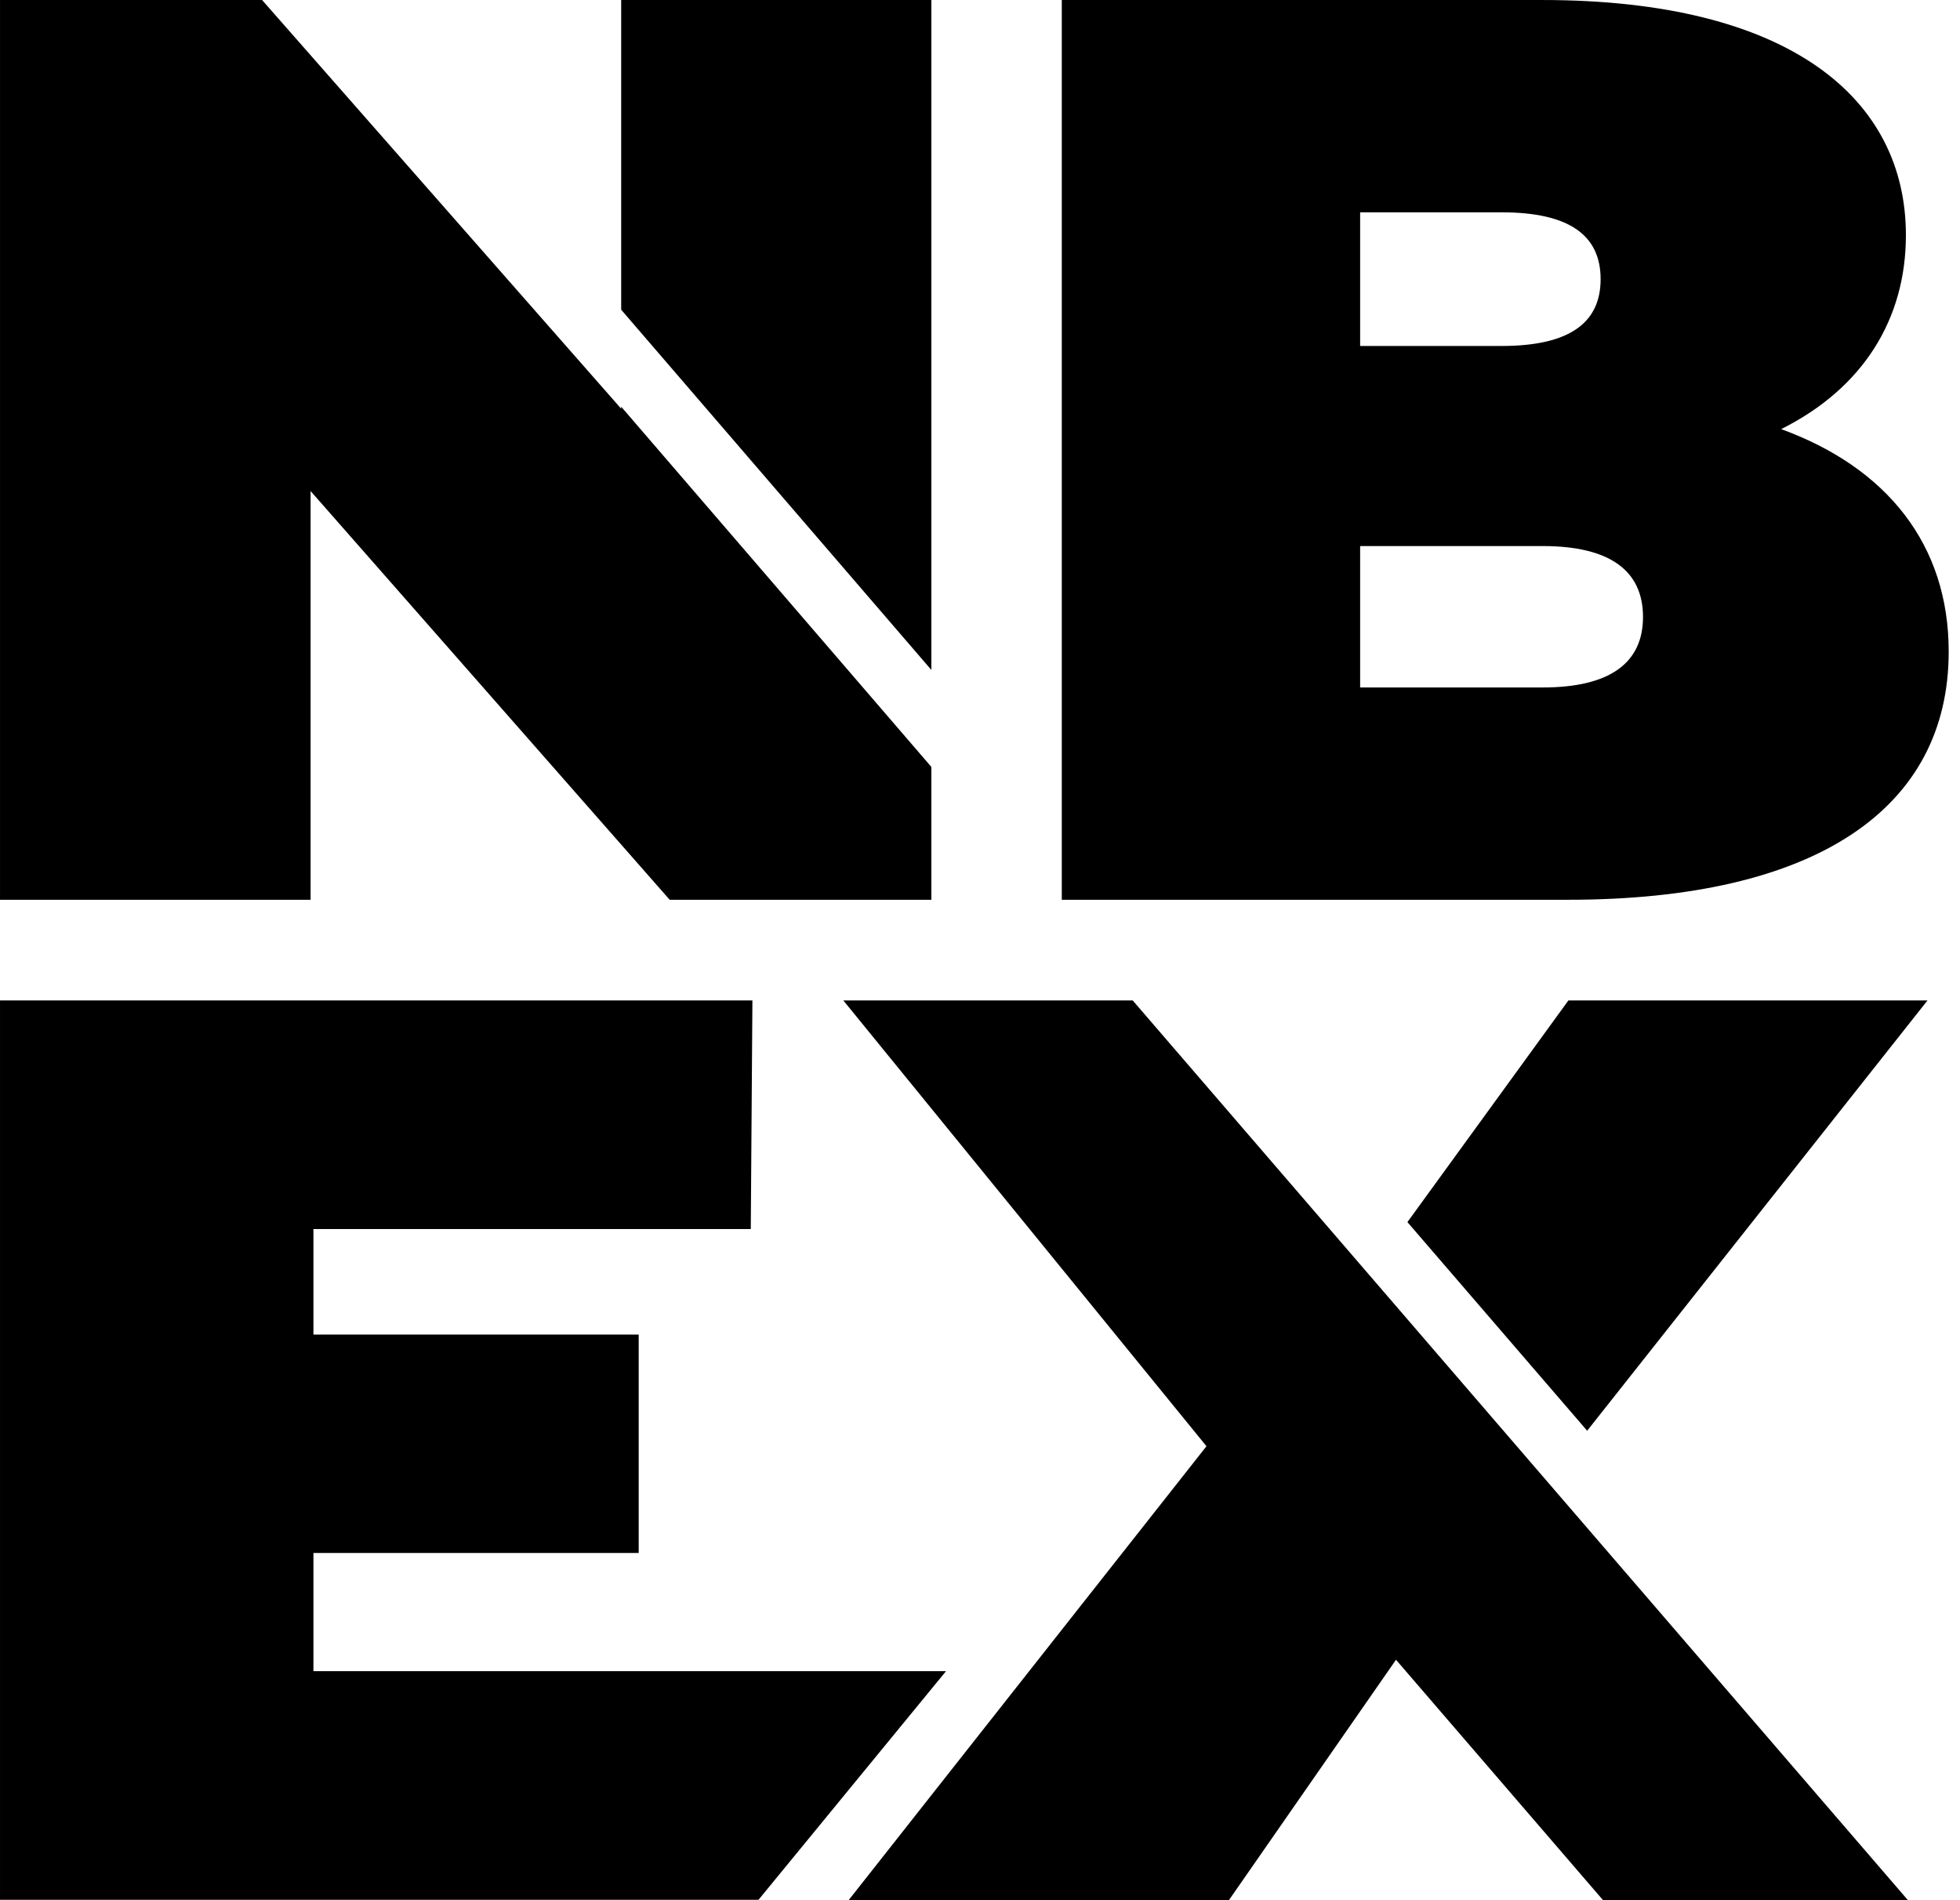
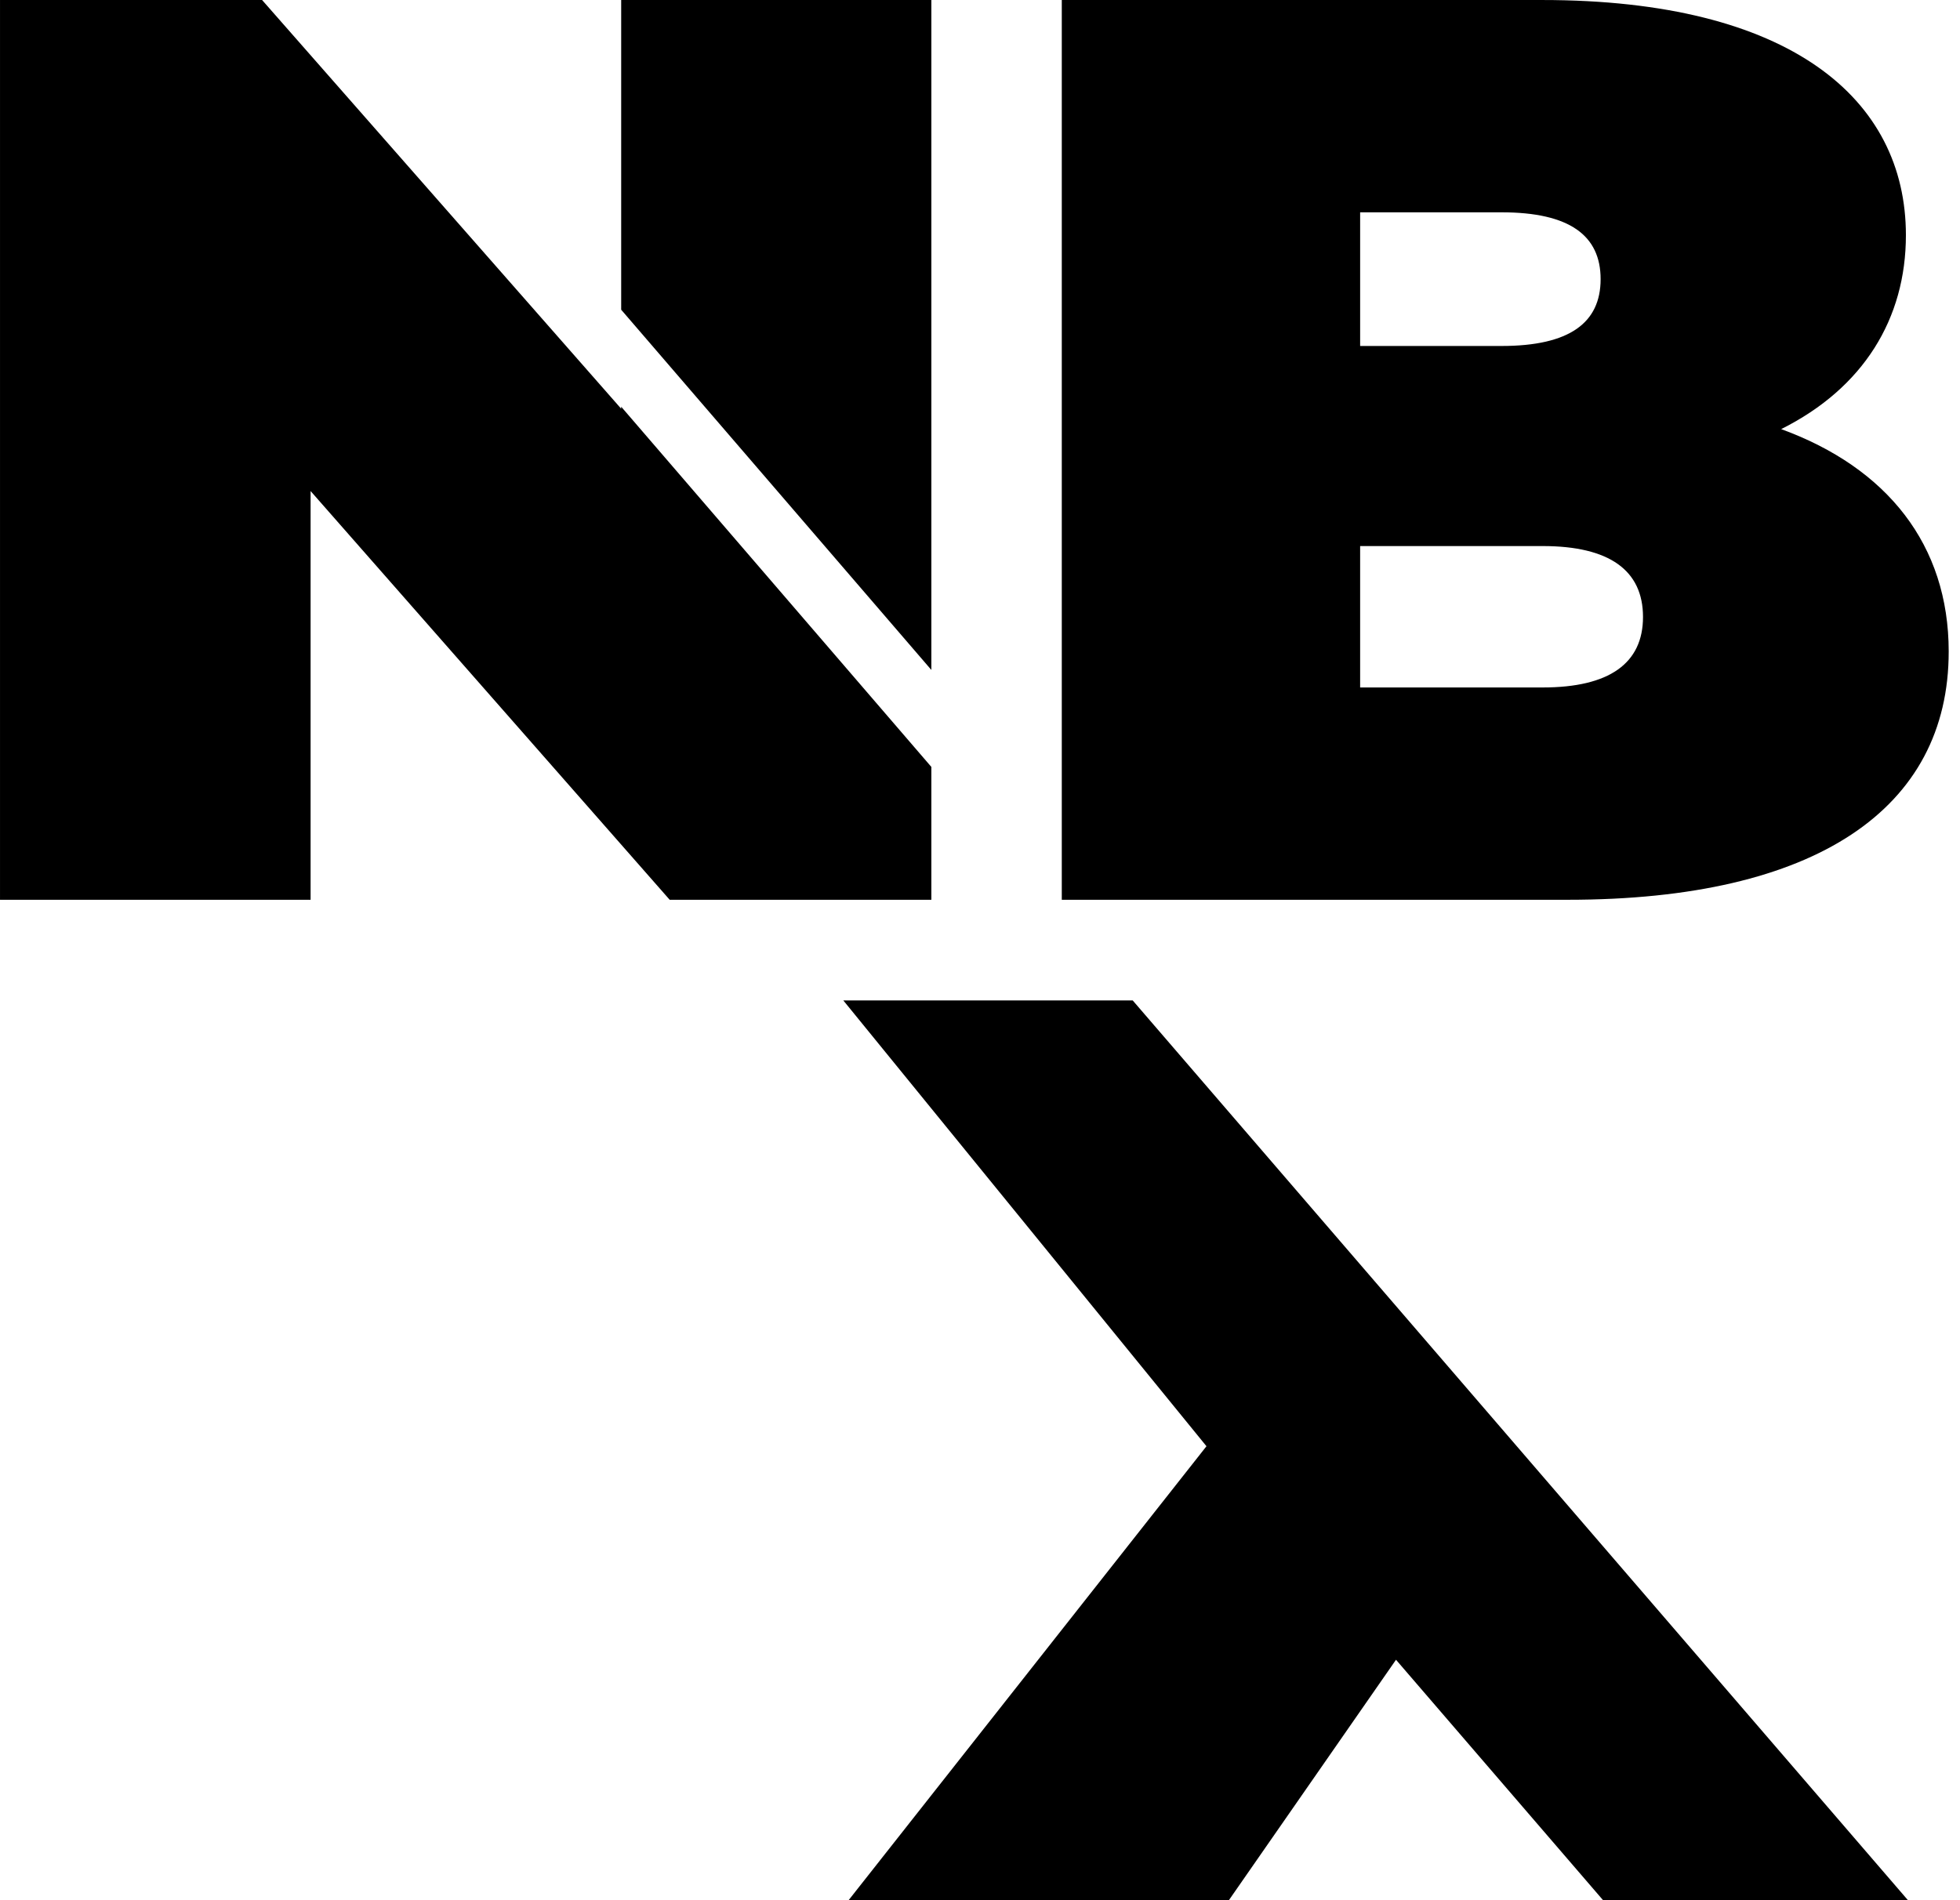
<svg xmlns="http://www.w3.org/2000/svg" version="1.1" width="1056" height="1024" viewBox="0 0 1056 1024">
  <title />
-   <path fill="#000" d="M509.695 900.582l-101.017 123.194h-408.675v-484.654h405.379l-0.879 123.194h-235.63v56.876h175.24v117.705h-175.24v63.683h340.817z" />
  <path fill="#000" d="M501.791 361.028v-361.021h-167.114v166.896z" />
  <path fill="#000" d="M334.676 219.166v1.097l-193.467-220.257h-141.202v484.874h167.335v-220.257l193.467 220.257h140.982v-71.589z" />
  <path fill="#000" d="M1049.91 351.145c0 84.546-71.37 133.735-205.105 133.735h-272.742v-484.874h258.908c133.735 0 195.883 53.363 195.883 126.709 0 45.017-22.839 82.35-67.197 104.529 57.097 20.863 90.255 62.366 90.255 119.901v0zM732.809 114.417v72.028h76.2c36.672 0 53.363-12.516 53.363-36.014s-16.689-36.014-53.363-36.014h-76.2zM885.211 332.479c0-25.035-18.008-38.209-54.022-38.209h-98.381v76.2h98.381c35.794 0 54.022-12.956 54.022-37.99v0z" />
-   <path fill="#000" d="M855.126 771.017l183.366-231.897h-193.467l-86.741 119.462z" />
  <path fill="#000" d="M610.273 539.122h-155.916l195.662 240.242-192.808 244.633h204.886l90.036-129.563 111.557 129.563h164.26z" />
</svg>